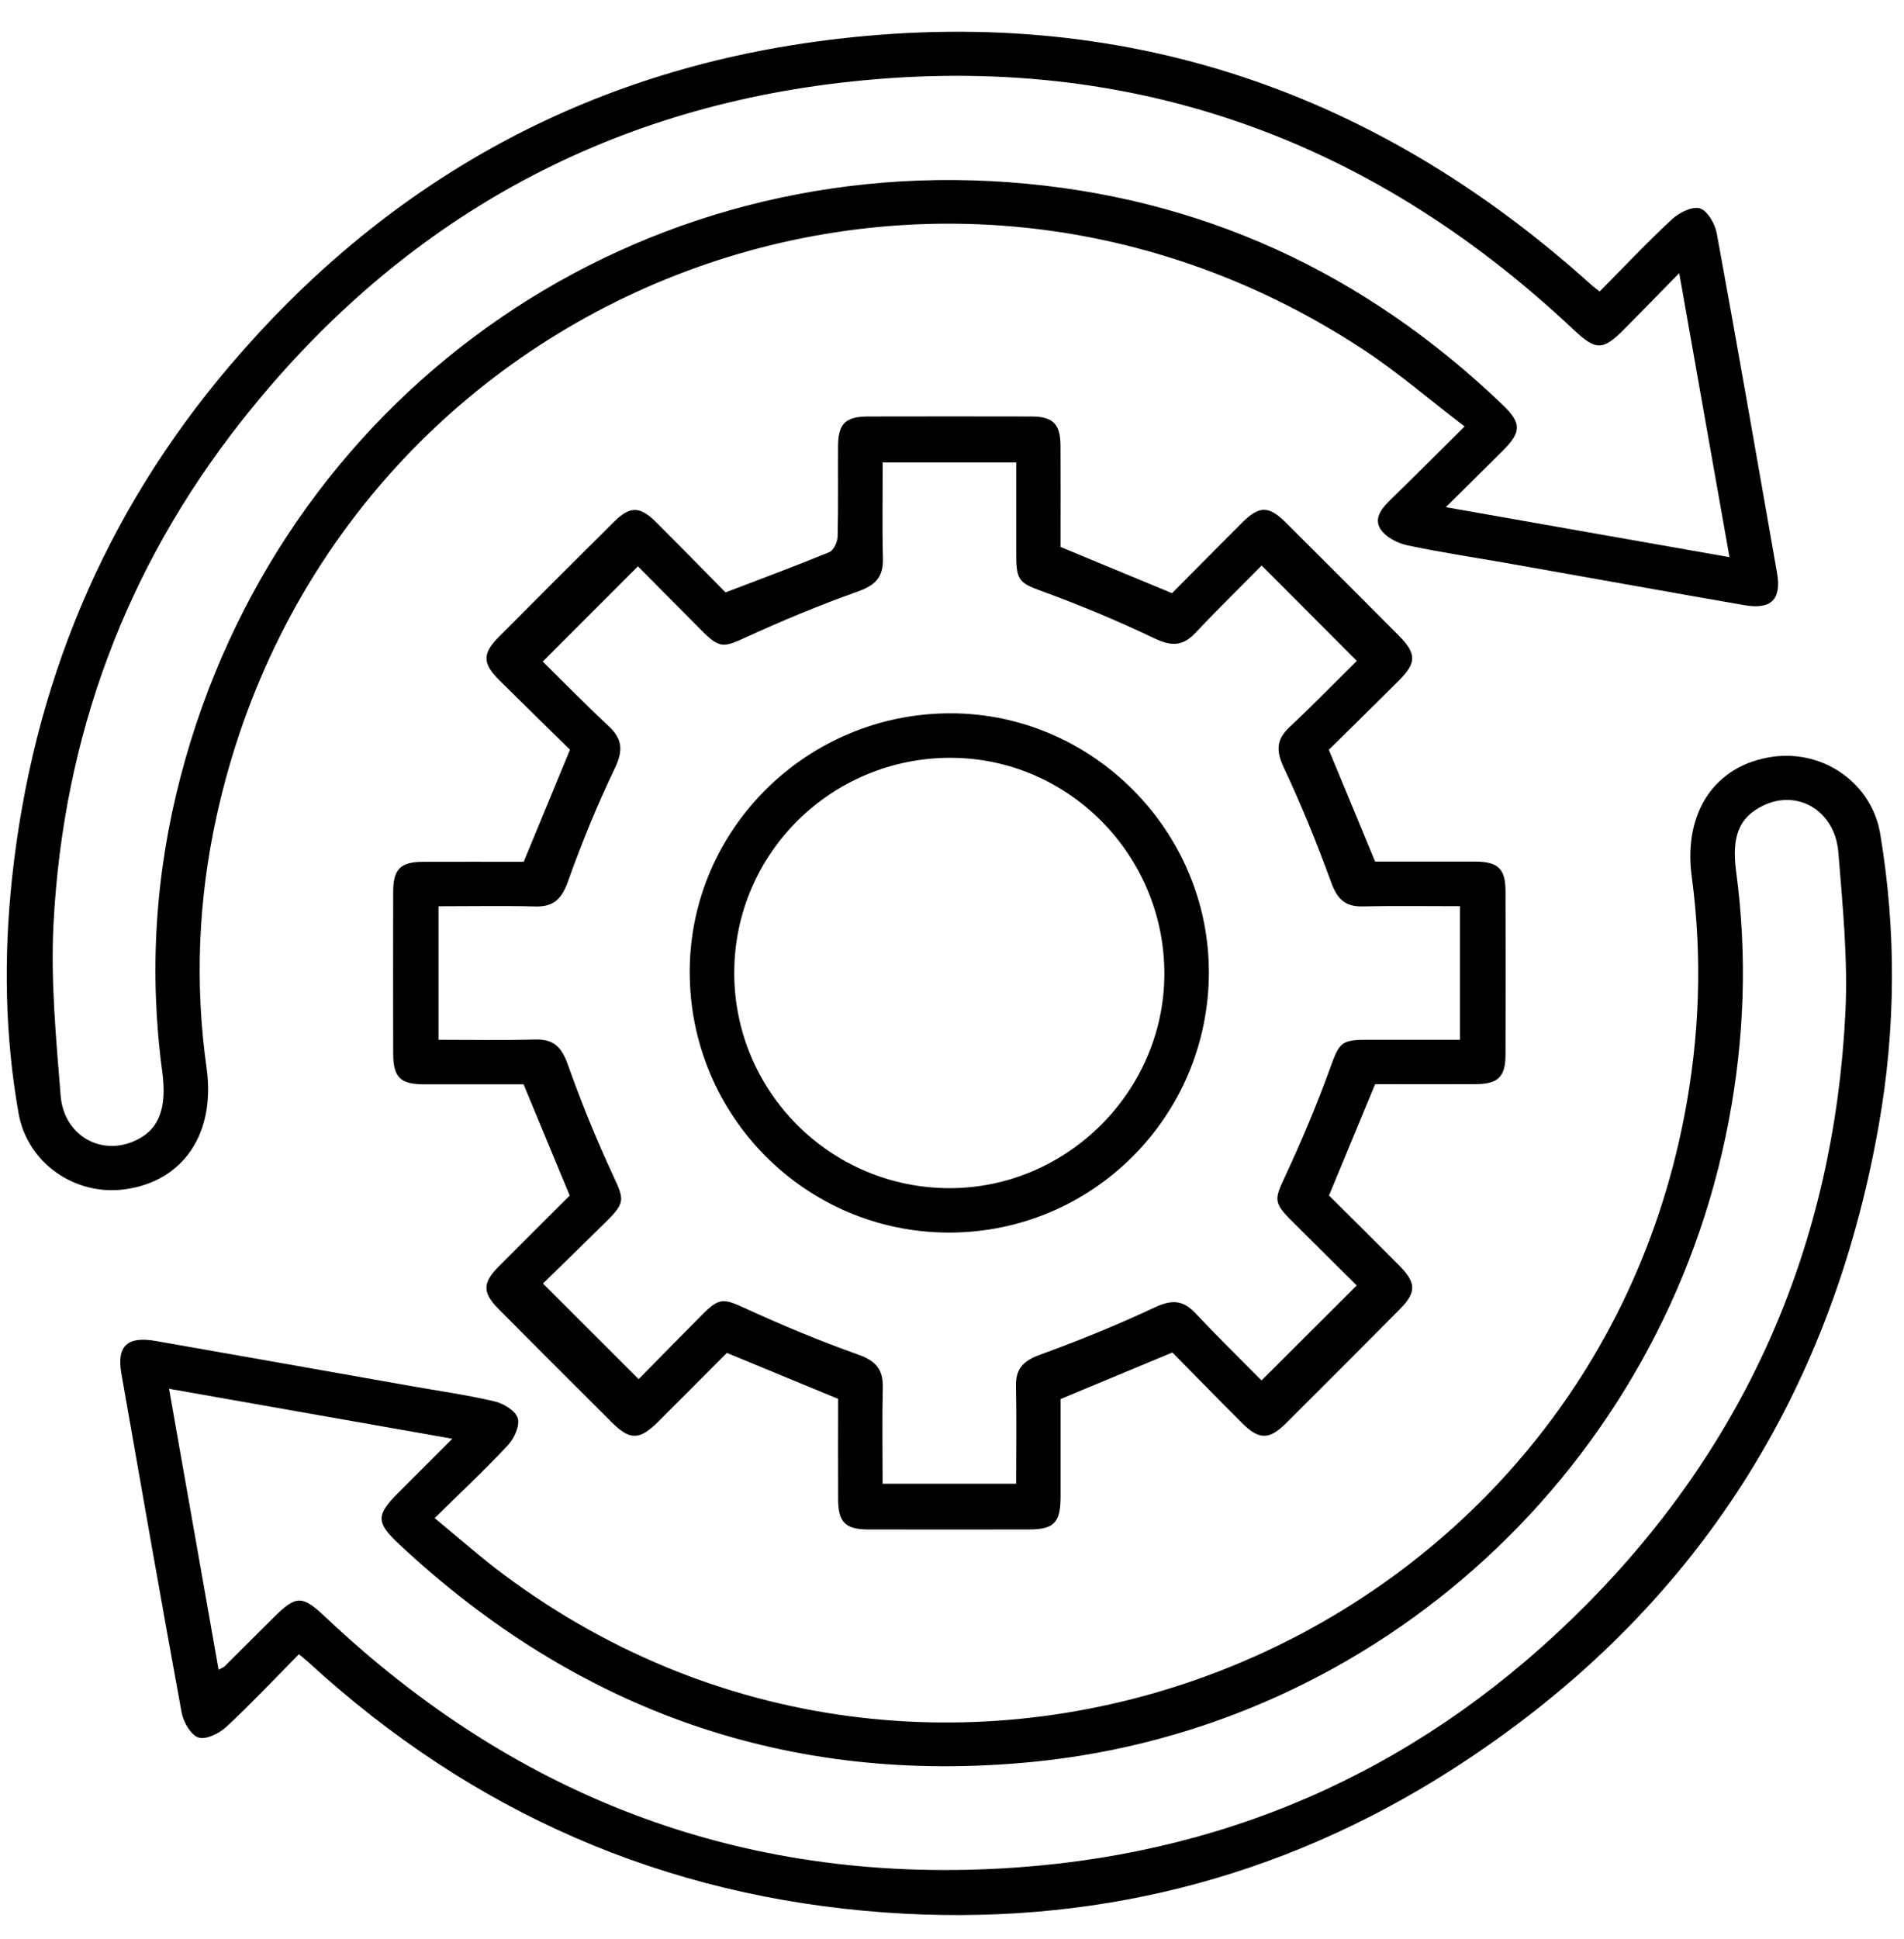
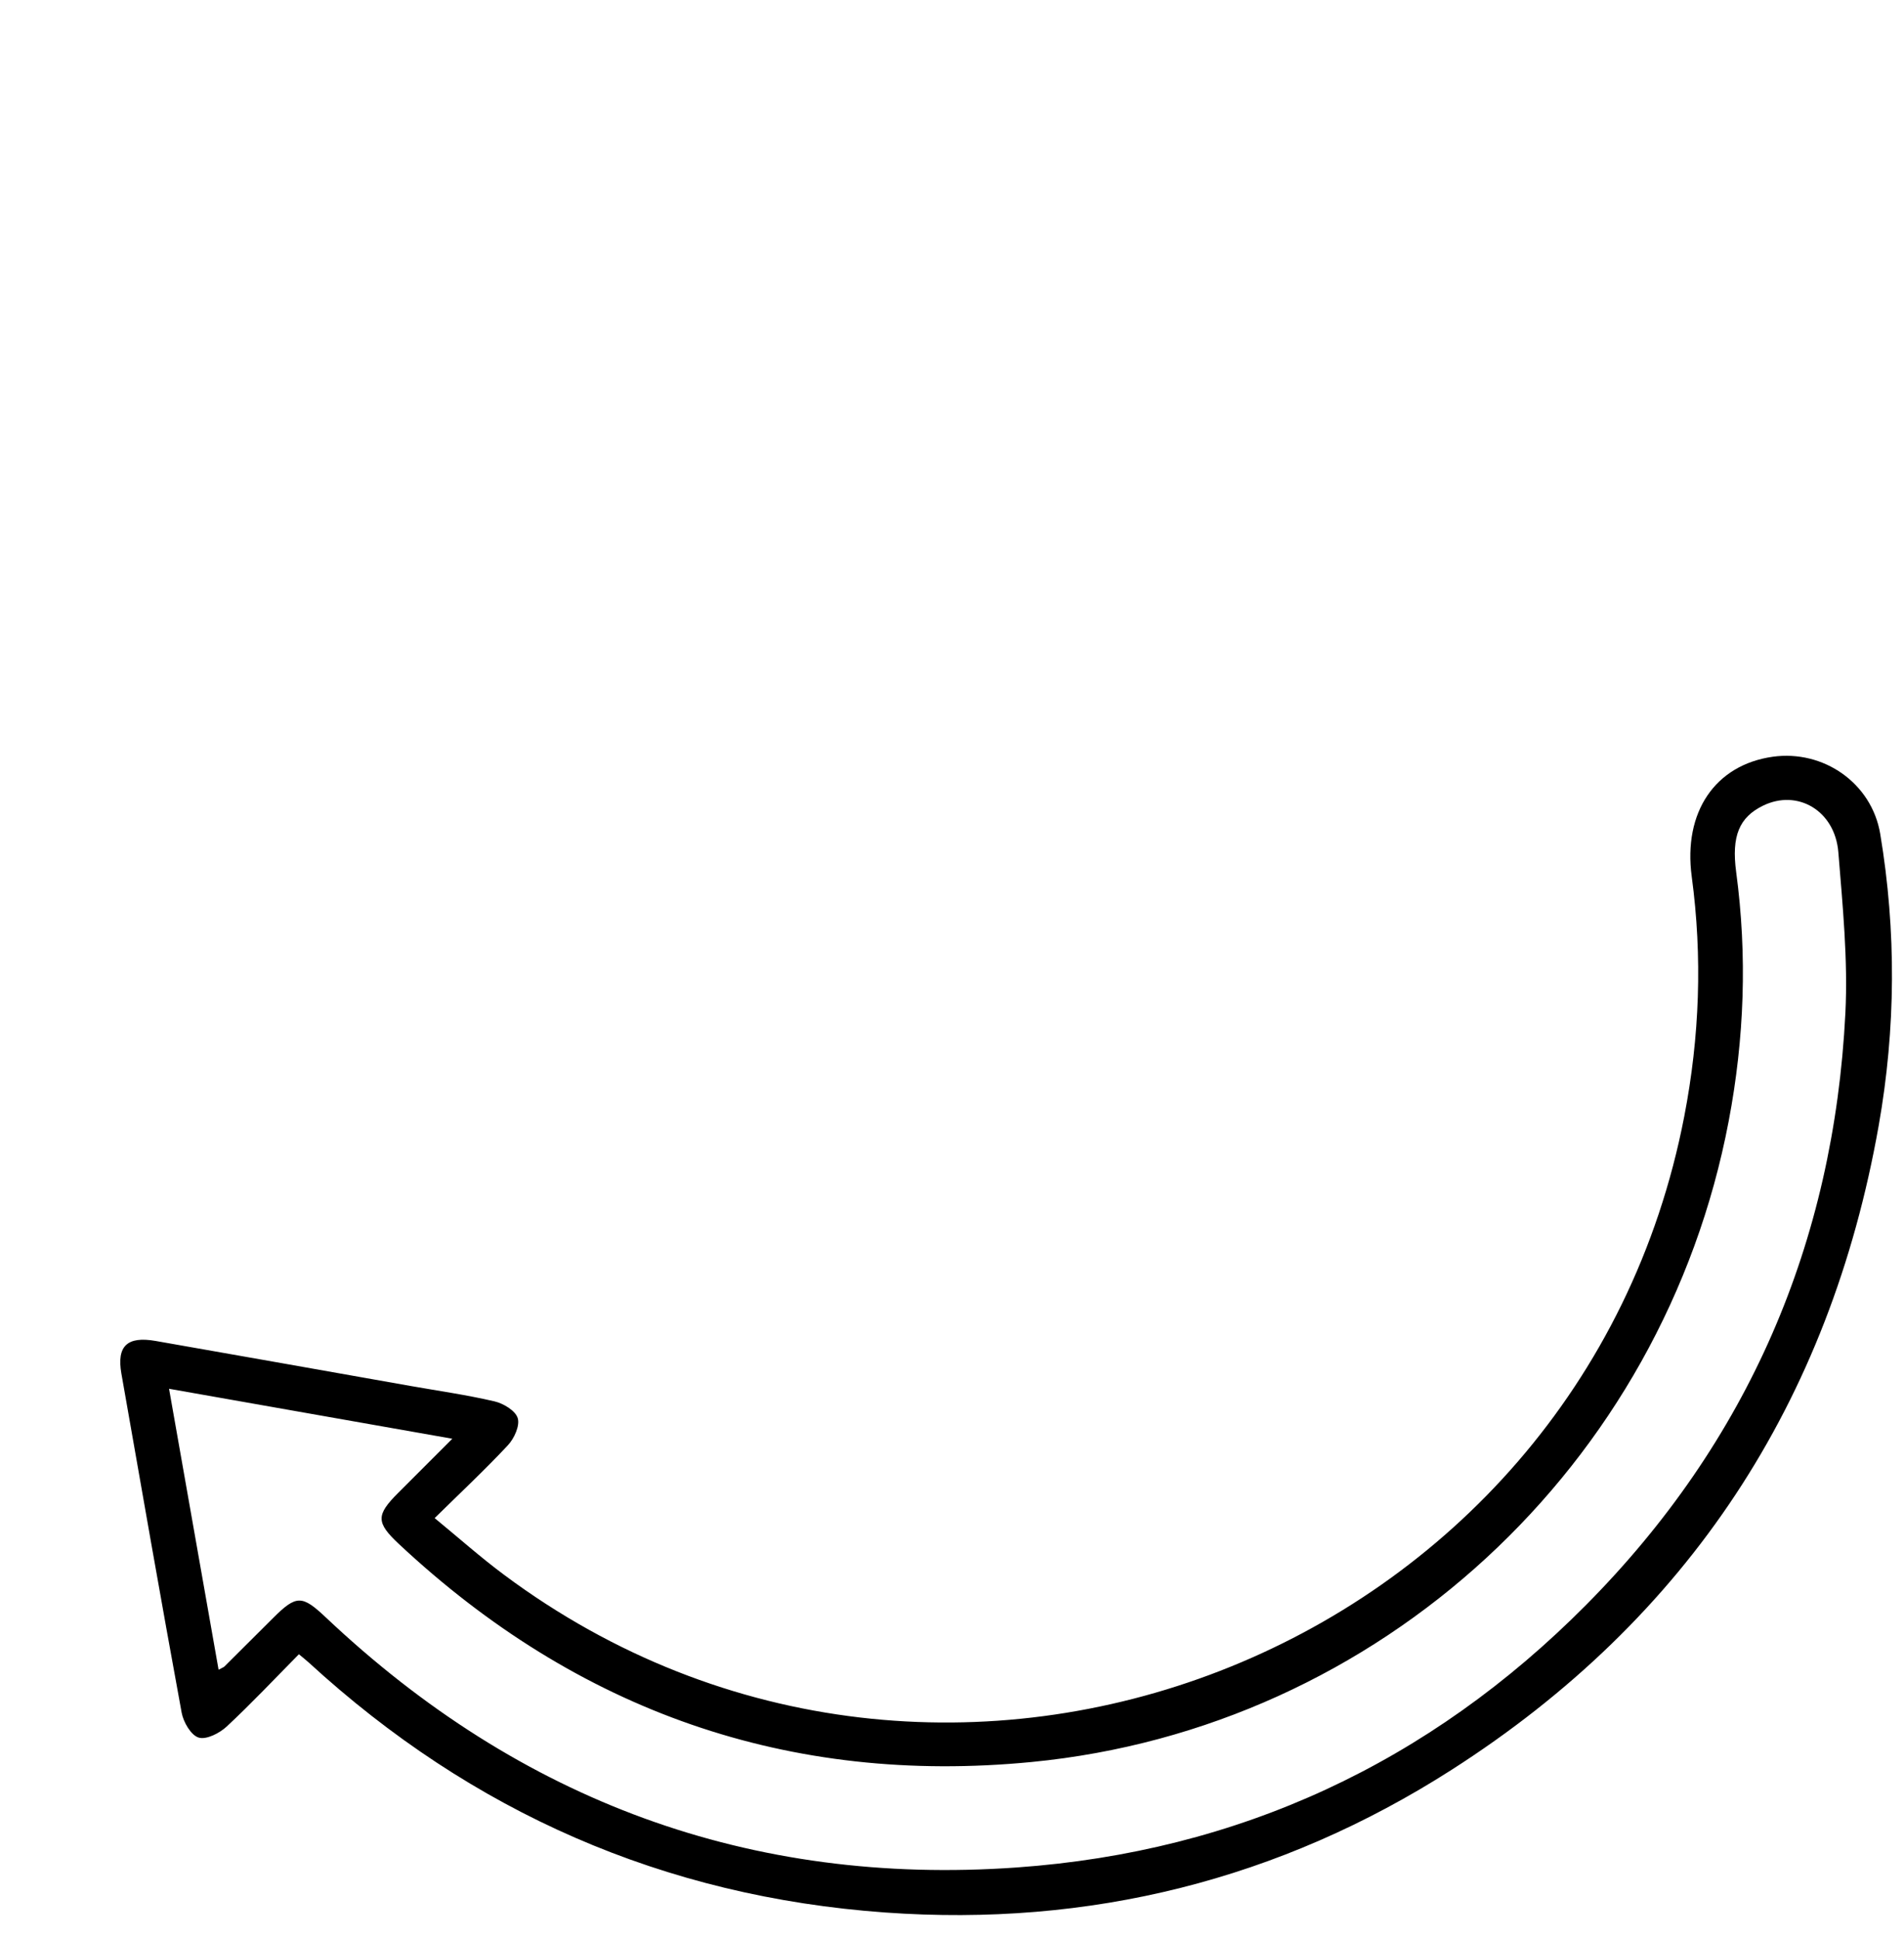
<svg xmlns="http://www.w3.org/2000/svg" width="56" height="57" viewBox="0 0 56 57" fill="none">
  <path d="M8.791 48.636C8.077 49.359 7.395 50.084 6.667 50.762C6.457 50.957 6.068 51.156 5.842 51.086C5.617 51.017 5.394 50.632 5.343 50.355C4.733 47.035 4.154 43.709 3.57 40.384C3.429 39.577 3.738 39.278 4.577 39.425C7.08 39.862 9.582 40.308 12.084 40.75C12.906 40.895 13.735 41.012 14.547 41.202C14.809 41.263 15.162 41.477 15.227 41.694C15.295 41.914 15.126 42.288 14.942 42.487C14.273 43.204 13.556 43.874 12.784 44.633C13.492 45.215 14.138 45.79 14.83 46.304C27.772 55.945 46.472 48.677 49.537 32.823C49.989 30.484 50.075 28.138 49.757 25.774C49.501 23.873 50.448 22.488 52.139 22.249C53.633 22.04 55.051 23.023 55.301 24.518C55.778 27.376 55.759 30.245 55.256 33.092C53.82 41.218 49.652 47.581 42.7 52.03C37.635 55.271 32.043 56.658 26.037 56.229C19.535 55.764 13.887 53.287 9.084 48.882C9.005 48.811 8.922 48.745 8.791 48.636ZM6.429 49.091C6.537 49.032 6.573 49.022 6.598 48.999C7.076 48.525 7.551 48.05 8.028 47.575C8.718 46.886 8.883 46.893 9.585 47.555C15.293 52.945 22.065 55.46 29.904 54.905C36.434 54.441 42.041 51.829 46.647 47.189C51.415 42.386 53.936 36.54 54.276 29.787C54.354 28.218 54.196 26.63 54.069 25.057C53.97 23.832 52.867 23.191 51.852 23.688C51.156 24.029 50.921 24.578 51.064 25.64C51.393 28.094 51.306 30.53 50.844 32.961C48.922 43.086 40.584 50.81 30.343 51.804C23.2 52.498 16.983 50.304 11.736 45.398C11.054 44.761 11.059 44.544 11.713 43.89C12.217 43.384 12.721 42.882 13.303 42.3C10.46 41.799 7.757 41.322 4.972 40.831C5.466 43.631 5.944 46.342 6.429 49.092V49.091Z" fill="black" />
-   <path d="M47.047 8.572C47.761 7.851 48.445 7.124 49.175 6.448C49.385 6.252 49.775 6.057 49.998 6.127C50.222 6.197 50.443 6.582 50.493 6.86C51.103 10.181 51.681 13.509 52.264 16.834C52.402 17.621 52.102 17.93 51.304 17.792C48.978 17.388 46.655 16.969 44.331 16.558C43.347 16.384 42.358 16.24 41.383 16.03C41.096 15.969 40.754 15.79 40.604 15.557C40.388 15.219 40.665 14.92 40.924 14.666C41.613 13.996 42.294 13.314 43.076 12.539C42.055 11.759 41.122 10.952 40.099 10.279C27.039 1.694 9.698 8.762 6.363 24.029C5.831 26.462 5.727 28.925 6.076 31.399C6.345 33.32 5.4 34.727 3.68 34.966C2.211 35.17 0.804 34.198 0.546 32.731C0.142 30.443 0.107 28.136 0.353 25.831C0.958 20.167 3.053 15.114 6.745 10.768C11.253 5.461 16.974 2.212 23.874 1.241C32.604 0.014 40.251 2.471 46.798 8.37C46.864 8.428 46.935 8.48 47.049 8.572H47.047ZM42.521 14.911C45.38 15.415 48.083 15.89 50.867 16.381C50.371 13.578 49.89 10.864 49.389 8.03C48.784 8.647 48.279 9.167 47.769 9.681C47.141 10.314 46.937 10.308 46.285 9.696C40.199 3.962 32.987 1.453 24.678 2.438C17.463 3.293 11.587 6.687 7.093 12.392C3.689 16.712 1.861 21.668 1.574 27.153C1.487 28.83 1.649 30.528 1.783 32.209C1.873 33.35 2.909 33.967 3.893 33.572C4.652 33.267 4.923 32.635 4.773 31.516C4.378 28.579 4.566 25.675 5.316 22.815C8.212 11.762 18.309 4.517 29.688 5.359C35.301 5.775 40.123 8.007 44.185 11.892C44.755 12.437 44.755 12.695 44.203 13.248C43.68 13.773 43.149 14.292 42.523 14.911H42.521Z" fill="black" />
-   <path d="M21.338 17.418C22.405 17.009 23.405 16.64 24.39 16.234C24.515 16.181 24.632 15.944 24.636 15.788C24.659 14.898 24.643 14.007 24.649 13.115C24.654 12.455 24.865 12.247 25.538 12.245C27.138 12.242 28.738 12.241 30.338 12.245C30.969 12.247 31.188 12.467 31.191 13.098C31.196 14.098 31.192 15.096 31.192 16.081C32.279 16.531 33.344 16.974 34.471 17.44C35.128 16.779 35.829 16.069 36.535 15.364C37.037 14.865 37.315 14.864 37.819 15.365C38.928 16.467 40.033 17.574 41.136 18.682C41.663 19.212 41.668 19.486 41.147 20.005C40.454 20.699 39.751 21.383 39.083 22.045C39.544 23.16 39.986 24.225 40.445 25.332C41.398 25.332 42.396 25.329 43.394 25.332C44.065 25.335 44.279 25.544 44.28 26.207C44.285 27.807 44.285 29.407 44.28 31.007C44.279 31.664 44.062 31.872 43.389 31.875C42.39 31.88 41.391 31.875 40.445 31.875C39.99 32.972 39.553 34.026 39.088 35.149C39.743 35.801 40.451 36.5 41.153 37.207C41.657 37.714 41.663 37.995 41.171 38.492C40.057 39.614 38.94 40.735 37.818 41.85C37.325 42.339 37.025 42.333 36.528 41.836C35.834 41.143 35.15 40.441 34.482 39.764C33.372 40.226 32.307 40.669 31.193 41.133C31.193 42.056 31.195 43.037 31.193 44.018C31.192 44.765 30.998 44.965 30.271 44.967C28.69 44.969 27.108 44.971 25.526 44.967C24.863 44.965 24.654 44.751 24.651 44.082C24.646 43.084 24.651 42.084 24.651 41.128C23.559 40.678 22.507 40.242 21.378 39.776C20.744 40.411 20.056 41.105 19.364 41.794C18.812 42.345 18.53 42.352 17.996 41.82C16.888 40.717 15.782 39.611 14.681 38.504C14.181 38.001 14.182 37.723 14.684 37.22C15.387 36.512 16.096 35.809 16.756 35.151C16.295 34.041 15.858 32.988 15.399 31.88C14.463 31.88 13.467 31.882 12.469 31.88C11.769 31.877 11.565 31.673 11.564 30.97C11.561 29.389 11.561 27.807 11.564 26.226C11.565 25.554 11.774 25.341 12.437 25.338C13.436 25.334 14.434 25.338 15.403 25.338C15.857 24.239 16.297 23.174 16.764 22.042C16.094 21.382 15.377 20.687 14.67 19.982C14.19 19.502 14.188 19.214 14.66 18.737C15.788 17.602 16.92 16.473 18.055 15.345C18.53 14.873 18.818 14.876 19.3 15.355C20.007 16.06 20.705 16.774 21.344 17.423L21.338 17.418ZM12.897 26.642V30.57C13.866 30.57 14.807 30.587 15.747 30.562C16.301 30.548 16.525 30.803 16.705 31.31C17.097 32.416 17.543 33.507 18.037 34.571C18.353 35.251 18.396 35.353 17.852 35.894C17.199 36.54 16.54 37.179 15.969 37.737C16.945 38.712 17.85 39.617 18.783 40.548C19.37 39.952 20.005 39.304 20.645 38.66C21.164 38.138 21.282 38.175 21.923 38.467C23.007 38.964 24.11 39.425 25.233 39.823C25.748 40.005 25.978 40.25 25.965 40.793C25.942 41.731 25.959 42.671 25.959 43.623H29.886C29.886 42.645 29.902 41.702 29.881 40.761C29.869 40.236 30.102 40.006 30.589 39.83C31.725 39.417 32.85 38.96 33.945 38.447C34.431 38.218 34.772 38.199 35.15 38.6C35.795 39.285 36.47 39.945 37.104 40.586C38.048 39.645 38.956 38.739 39.903 37.794C39.279 37.175 38.624 36.526 37.971 35.874C37.452 35.355 37.488 35.247 37.793 34.596C38.281 33.548 38.733 32.478 39.126 31.391C39.386 30.677 39.434 30.571 40.177 30.57C41.098 30.568 42.017 30.57 42.94 30.57V26.642C41.958 26.642 41.015 26.628 40.072 26.648C39.544 26.66 39.323 26.414 39.148 25.931C38.734 24.795 38.277 23.67 37.762 22.575C37.531 22.083 37.529 21.749 37.93 21.375C38.616 20.731 39.272 20.057 39.906 19.431C38.957 18.479 38.051 17.571 37.108 16.627C36.474 17.268 35.801 17.927 35.154 18.612C34.777 19.013 34.436 18.998 33.949 18.766C32.89 18.261 31.802 17.805 30.701 17.402C30.001 17.147 29.891 17.093 29.889 16.343C29.889 15.424 29.889 14.504 29.889 13.596H25.962C25.962 14.565 25.945 15.492 25.969 16.417C25.984 16.962 25.752 17.204 25.238 17.388C24.116 17.787 23.011 18.246 21.927 18.743C21.288 19.036 21.169 19.071 20.649 18.551C19.999 17.899 19.351 17.244 18.762 16.651C17.809 17.605 16.901 18.511 15.963 19.451C16.579 20.057 17.226 20.72 17.904 21.351C18.321 21.739 18.325 22.084 18.079 22.597C17.564 23.671 17.111 24.779 16.71 25.901C16.53 26.408 16.305 26.663 15.755 26.65C14.815 26.626 13.873 26.644 12.901 26.644L12.897 26.642Z" fill="black" />
-   <path d="M27.971 20.972C32.129 20.98 35.557 24.425 35.555 28.59C35.55 32.827 32.124 36.249 27.896 36.239C23.673 36.227 20.267 32.784 20.286 28.54C20.305 24.357 23.751 20.963 27.973 20.972H27.971ZM21.595 28.577C21.582 32.077 24.414 34.926 27.918 34.933C31.375 34.94 34.24 32.087 34.246 28.634C34.25 25.149 31.432 22.293 27.976 22.28C24.461 22.269 21.609 25.082 21.596 28.577H21.595Z" fill="black" />
</svg>